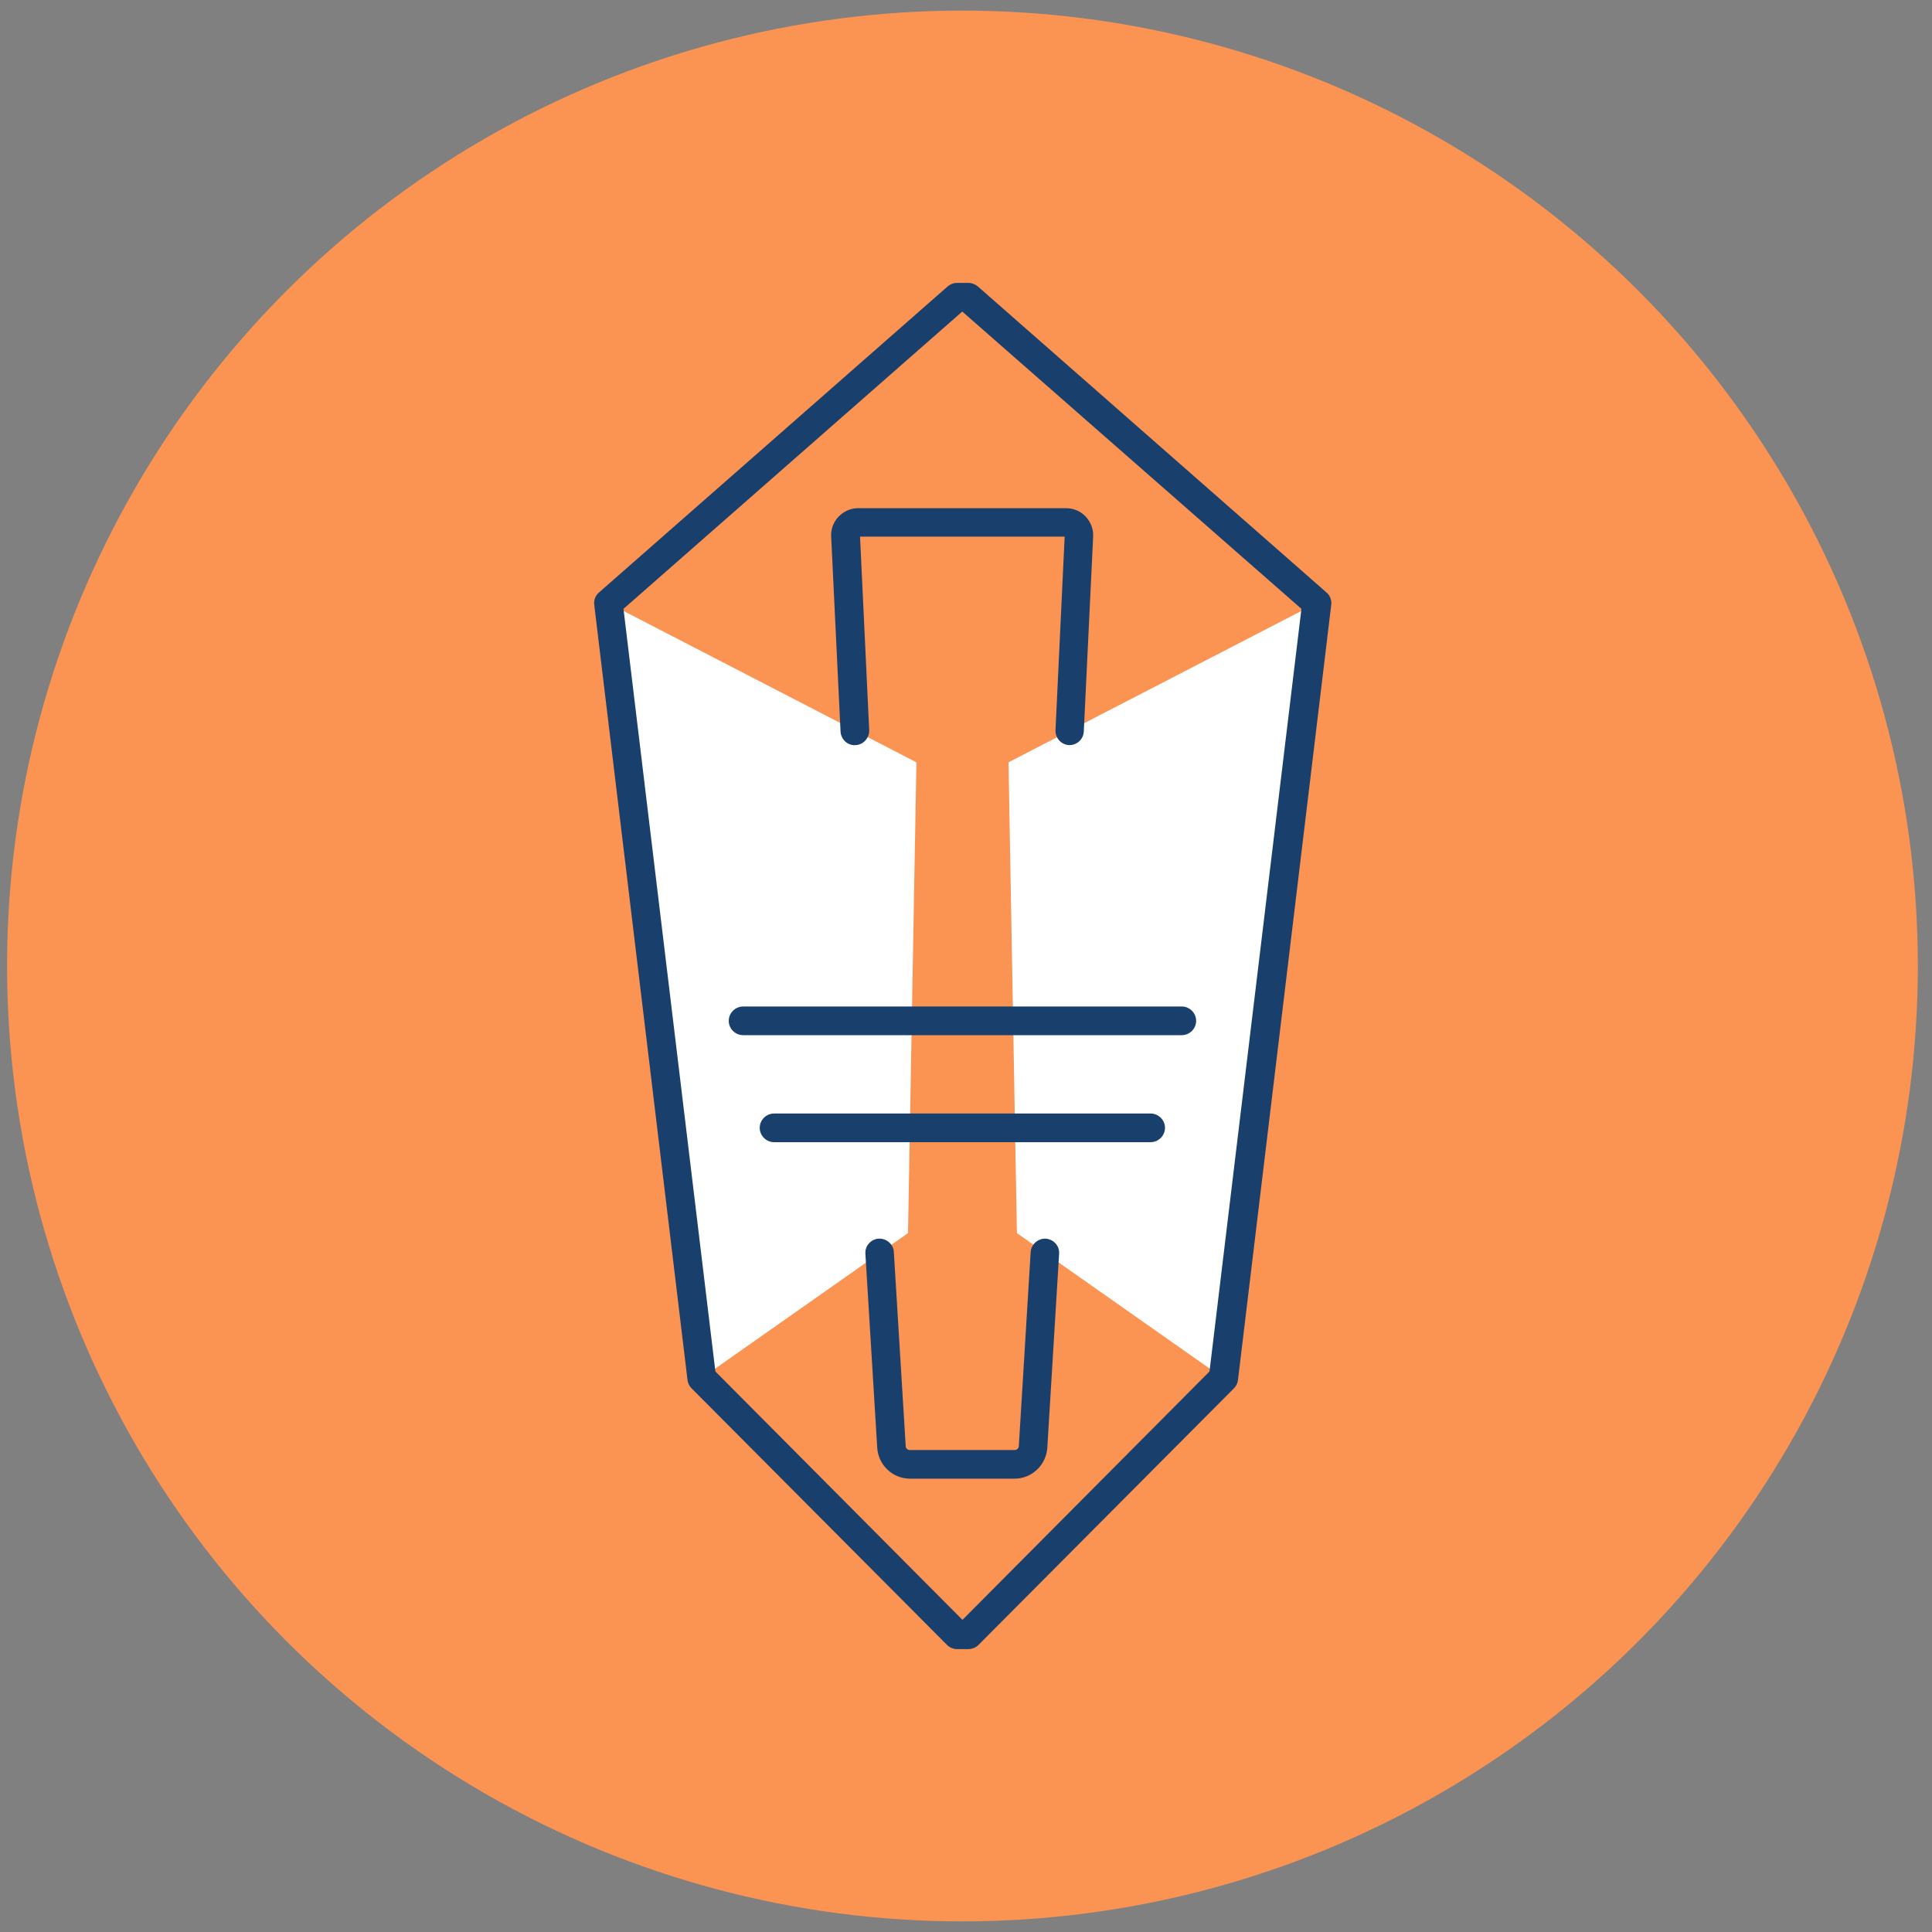
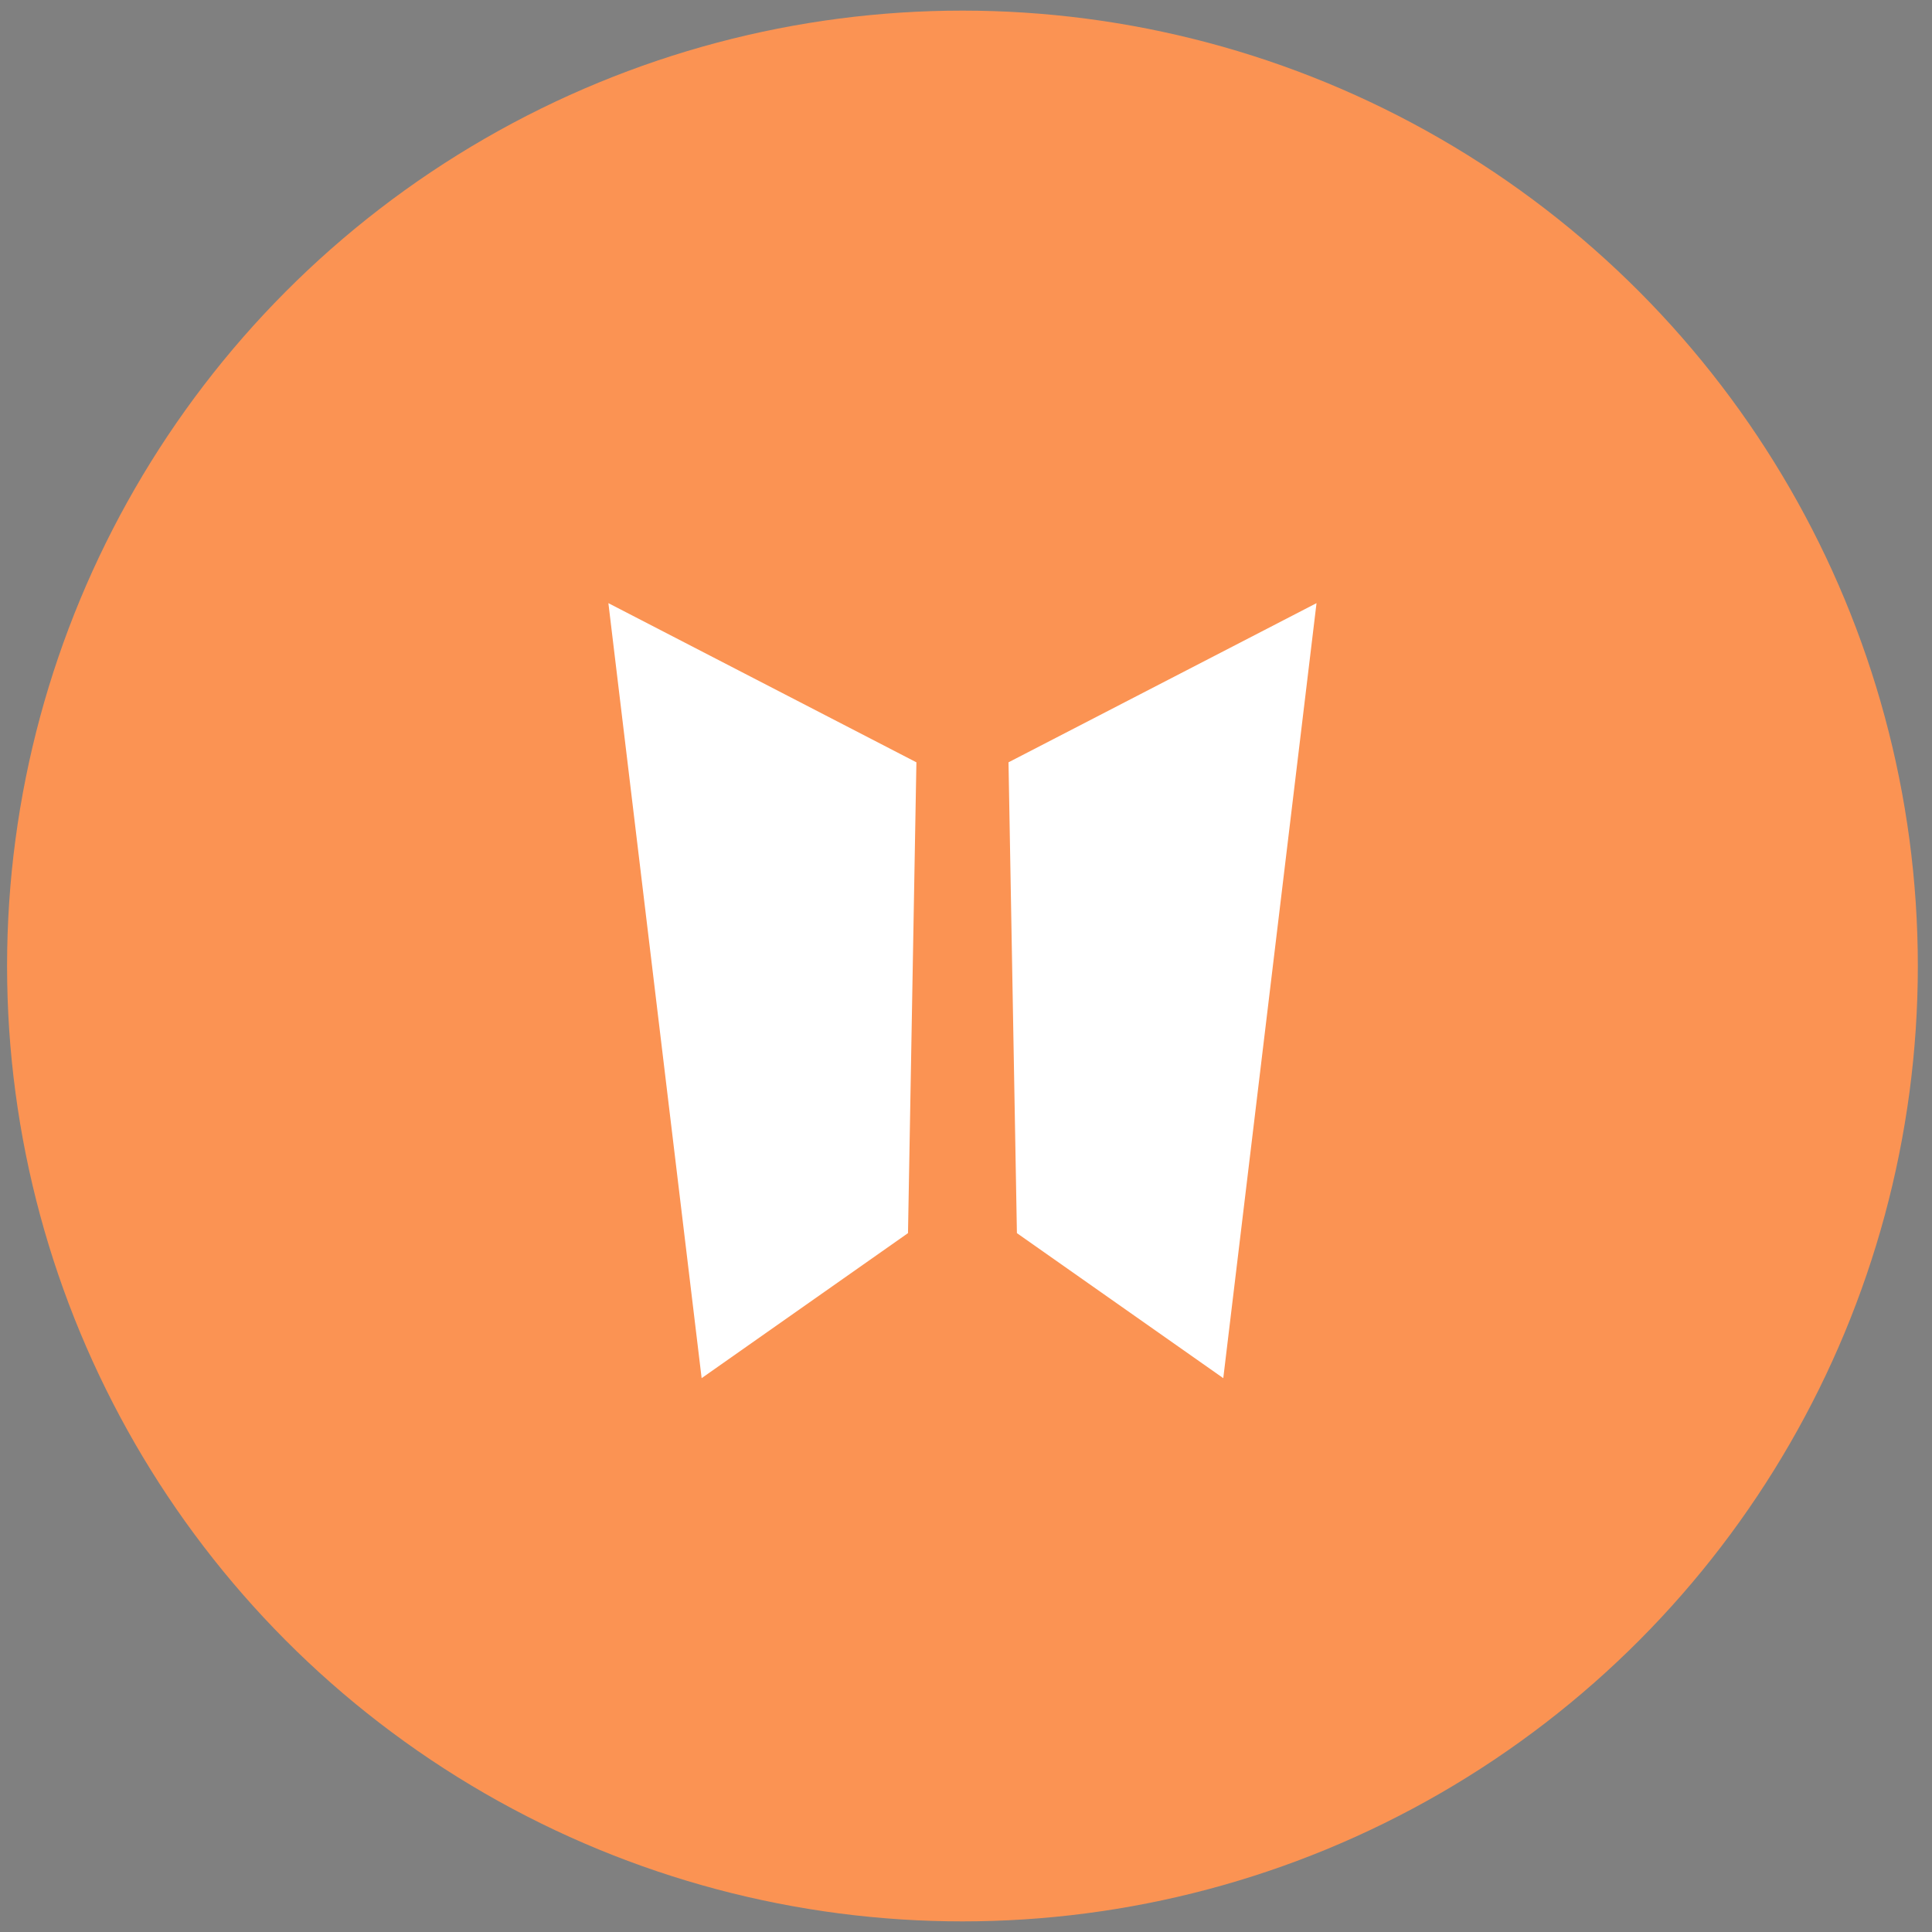
<svg xmlns="http://www.w3.org/2000/svg" width="91" height="91" viewBox="0 0 91 91" fill="none">
  <rect x="0" y="0" width="91" height="91" fill="#808080" stroke="none" />
  <circle cx="45.333" cy="45.5" r="45" fill="#FB9353" />
  <path d="M28.656 28.409L33.048 64.913L42.768 58.082L43.164 35.906L28.656 28.409Z" fill="white" />
  <path d="M62.01 28.409L57.618 64.913L47.898 58.082L47.502 35.906L62.01 28.409Z" fill="white" />
-   <path d="M45.612 13.325C45.774 13.325 45.936 13.388 46.062 13.496L62.478 27.905C62.649 28.049 62.73 28.274 62.703 28.49L58.311 64.994C58.293 65.147 58.23 65.282 58.122 65.39L46.089 77.477C45.963 77.603 45.792 77.674 45.612 77.675H45.081C44.901 77.674 44.73 77.603 44.604 77.477L32.571 65.39C32.463 65.282 32.4 65.147 32.382 64.994L27.99 28.49C27.963 28.265 28.044 28.049 28.215 27.905L44.631 13.496C44.757 13.388 44.91 13.325 45.081 13.325H45.612ZM29.367 28.678L33.696 64.598L45.333 76.298L56.969 64.598L61.299 28.678L45.324 14.675L29.367 28.678ZM49.257 58.343C49.626 58.37 49.913 58.685 49.886 59.054L49.329 68.198C49.275 69.008 48.6 69.647 47.79 69.647H42.858C42.048 69.647 41.373 69.008 41.319 68.198L40.761 59.054C40.734 58.686 41.022 58.362 41.39 58.343C41.759 58.325 42.083 58.604 42.101 58.973L42.66 68.117C42.66 68.216 42.75 68.297 42.848 68.298H47.799C47.898 68.298 47.979 68.216 47.988 68.117L48.546 58.973C48.573 58.604 48.897 58.326 49.257 58.343ZM54.197 52.448C54.566 52.448 54.873 52.754 54.873 53.123C54.873 53.492 54.566 53.798 54.197 53.798H36.459C36.09 53.798 35.784 53.492 35.784 53.123C35.784 52.754 36.09 52.448 36.459 52.448H54.197ZM55.665 47.408C56.034 47.408 56.34 47.714 56.34 48.083C56.34 48.452 56.034 48.757 55.665 48.758H35.001C34.632 48.758 34.325 48.452 34.325 48.083C34.325 47.714 34.632 47.408 35.001 47.408H55.665ZM50.219 23.936C50.562 23.936 50.904 24.08 51.138 24.332C51.371 24.584 51.507 24.925 51.489 25.267L51.048 34.457C51.03 34.817 50.733 35.095 50.373 35.096H50.354C49.986 35.077 49.698 34.762 49.716 34.385L50.147 25.277H40.509L40.94 34.385C40.958 34.754 40.671 35.078 40.302 35.096C39.933 35.131 39.609 34.826 39.591 34.457L39.149 25.267C39.131 24.925 39.258 24.584 39.501 24.332C39.744 24.08 40.077 23.936 40.419 23.936H50.219Z" fill="#193F6C" />
</svg>